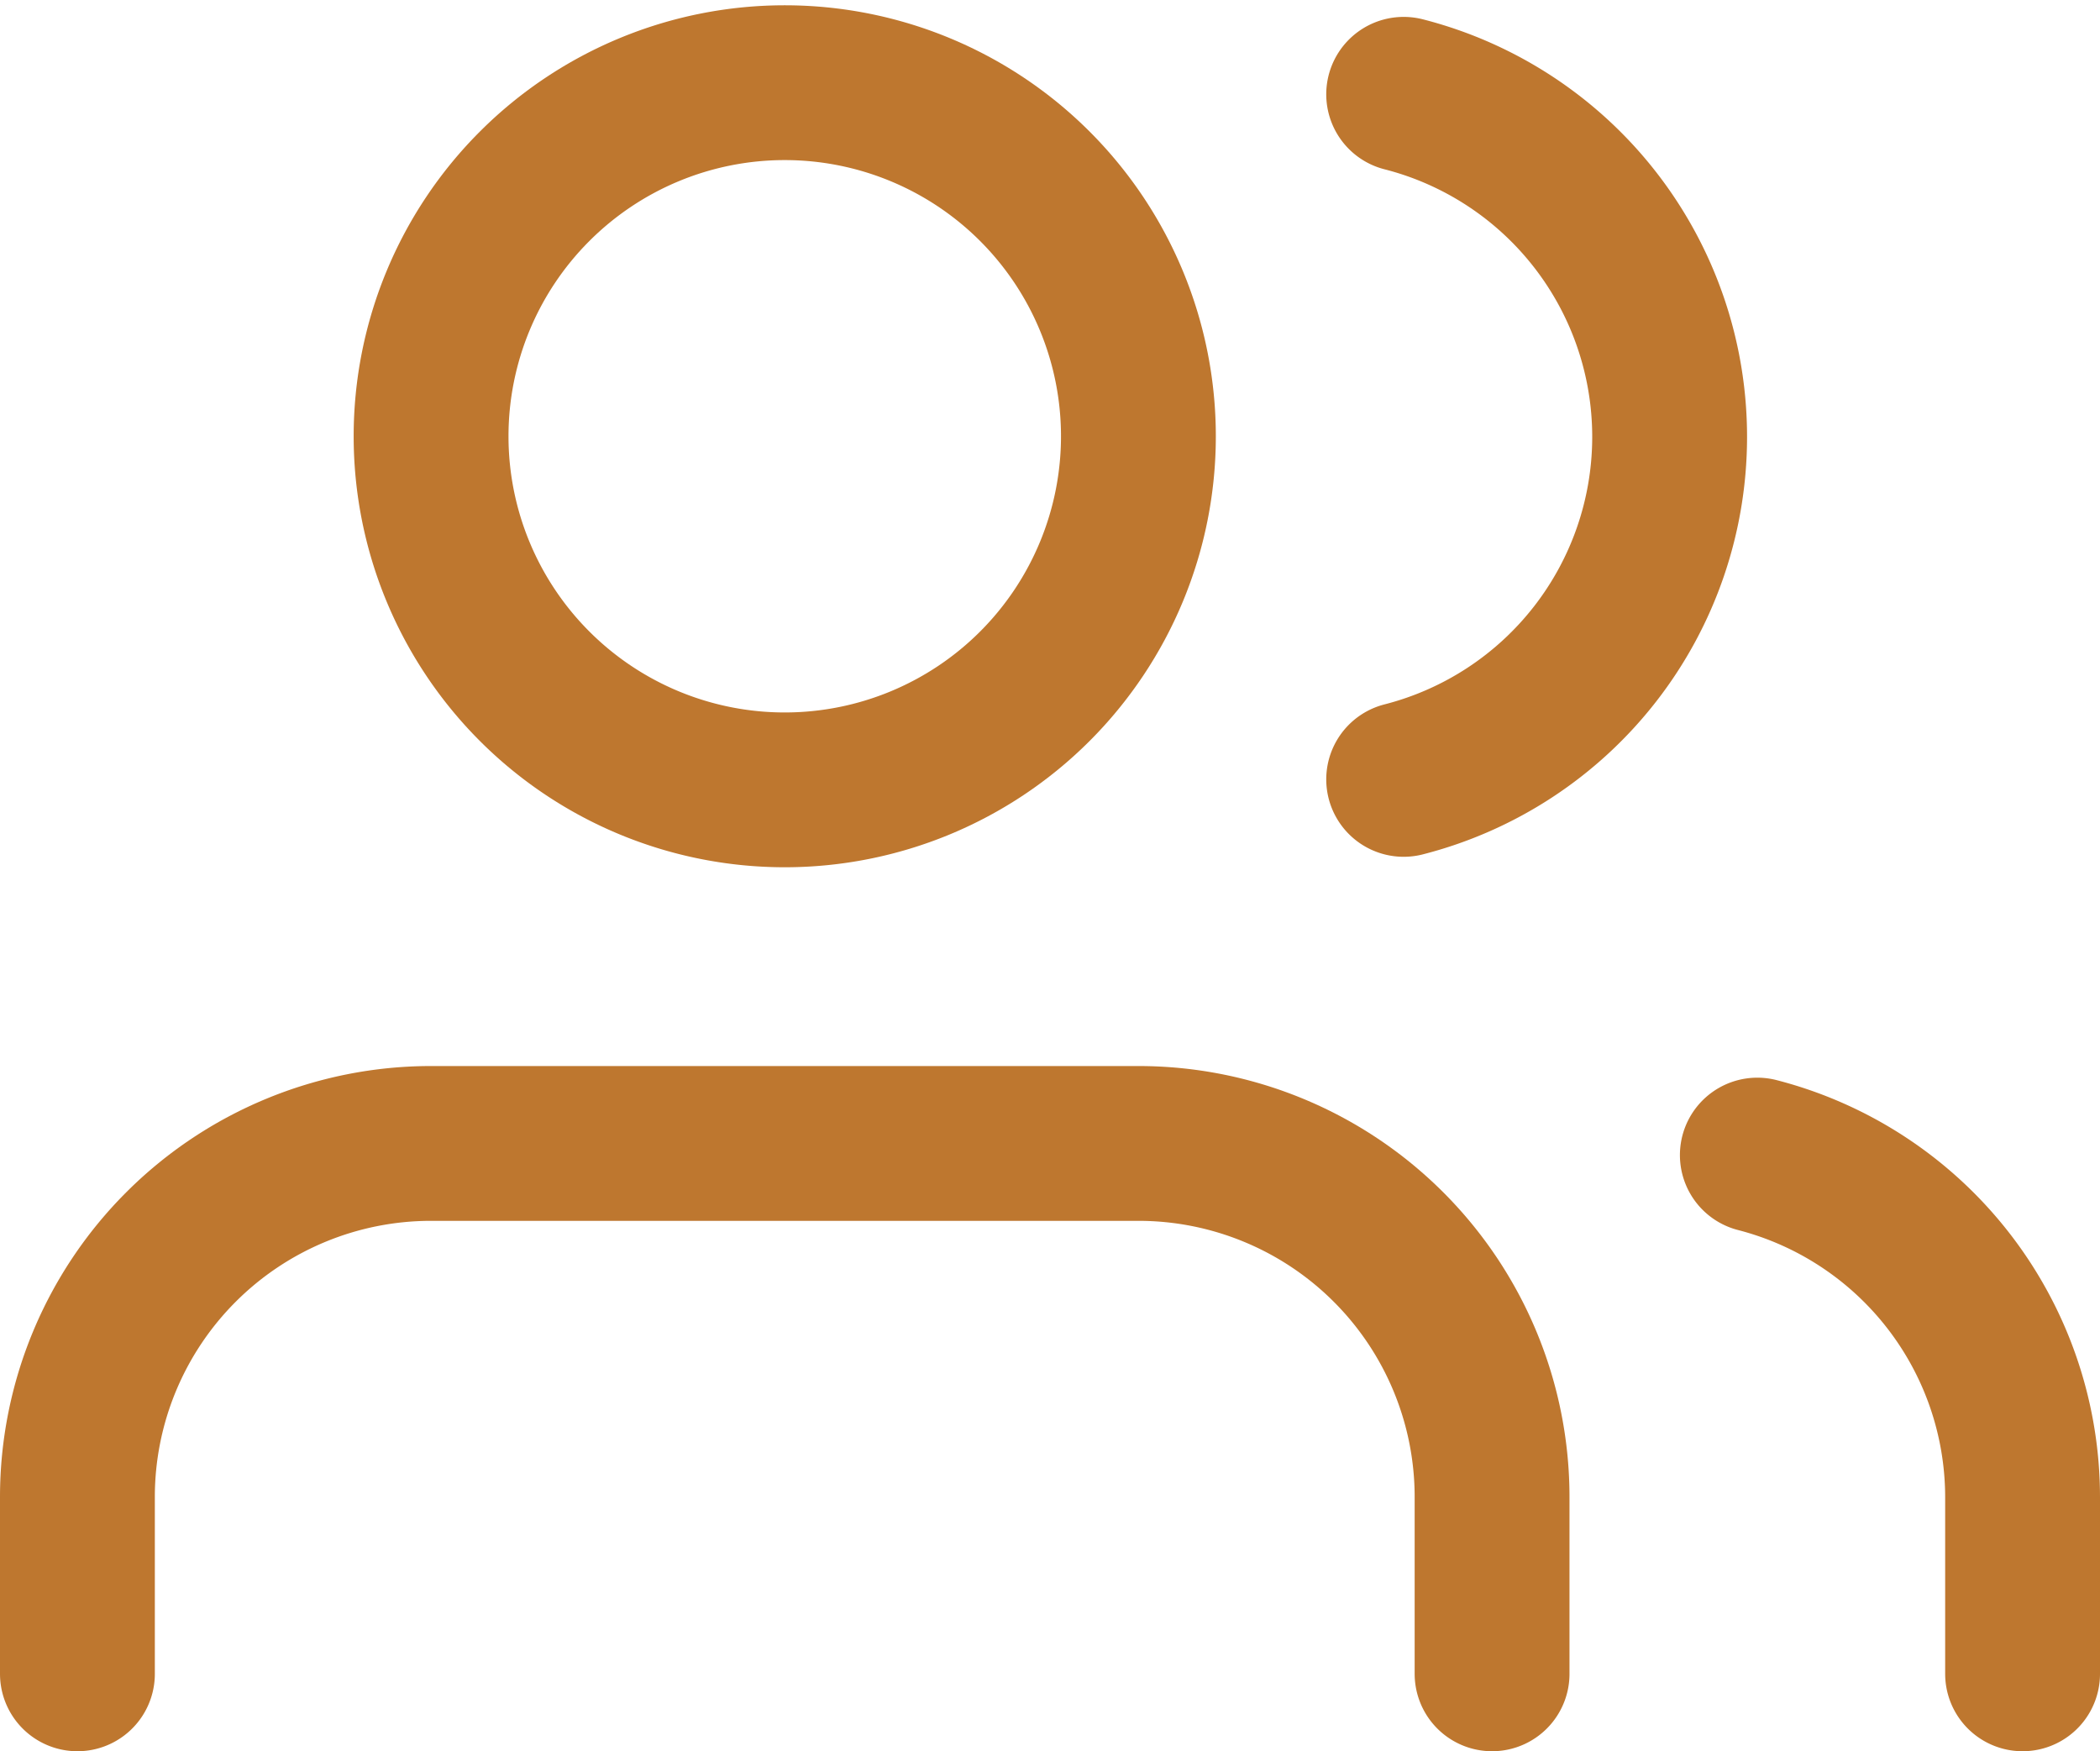
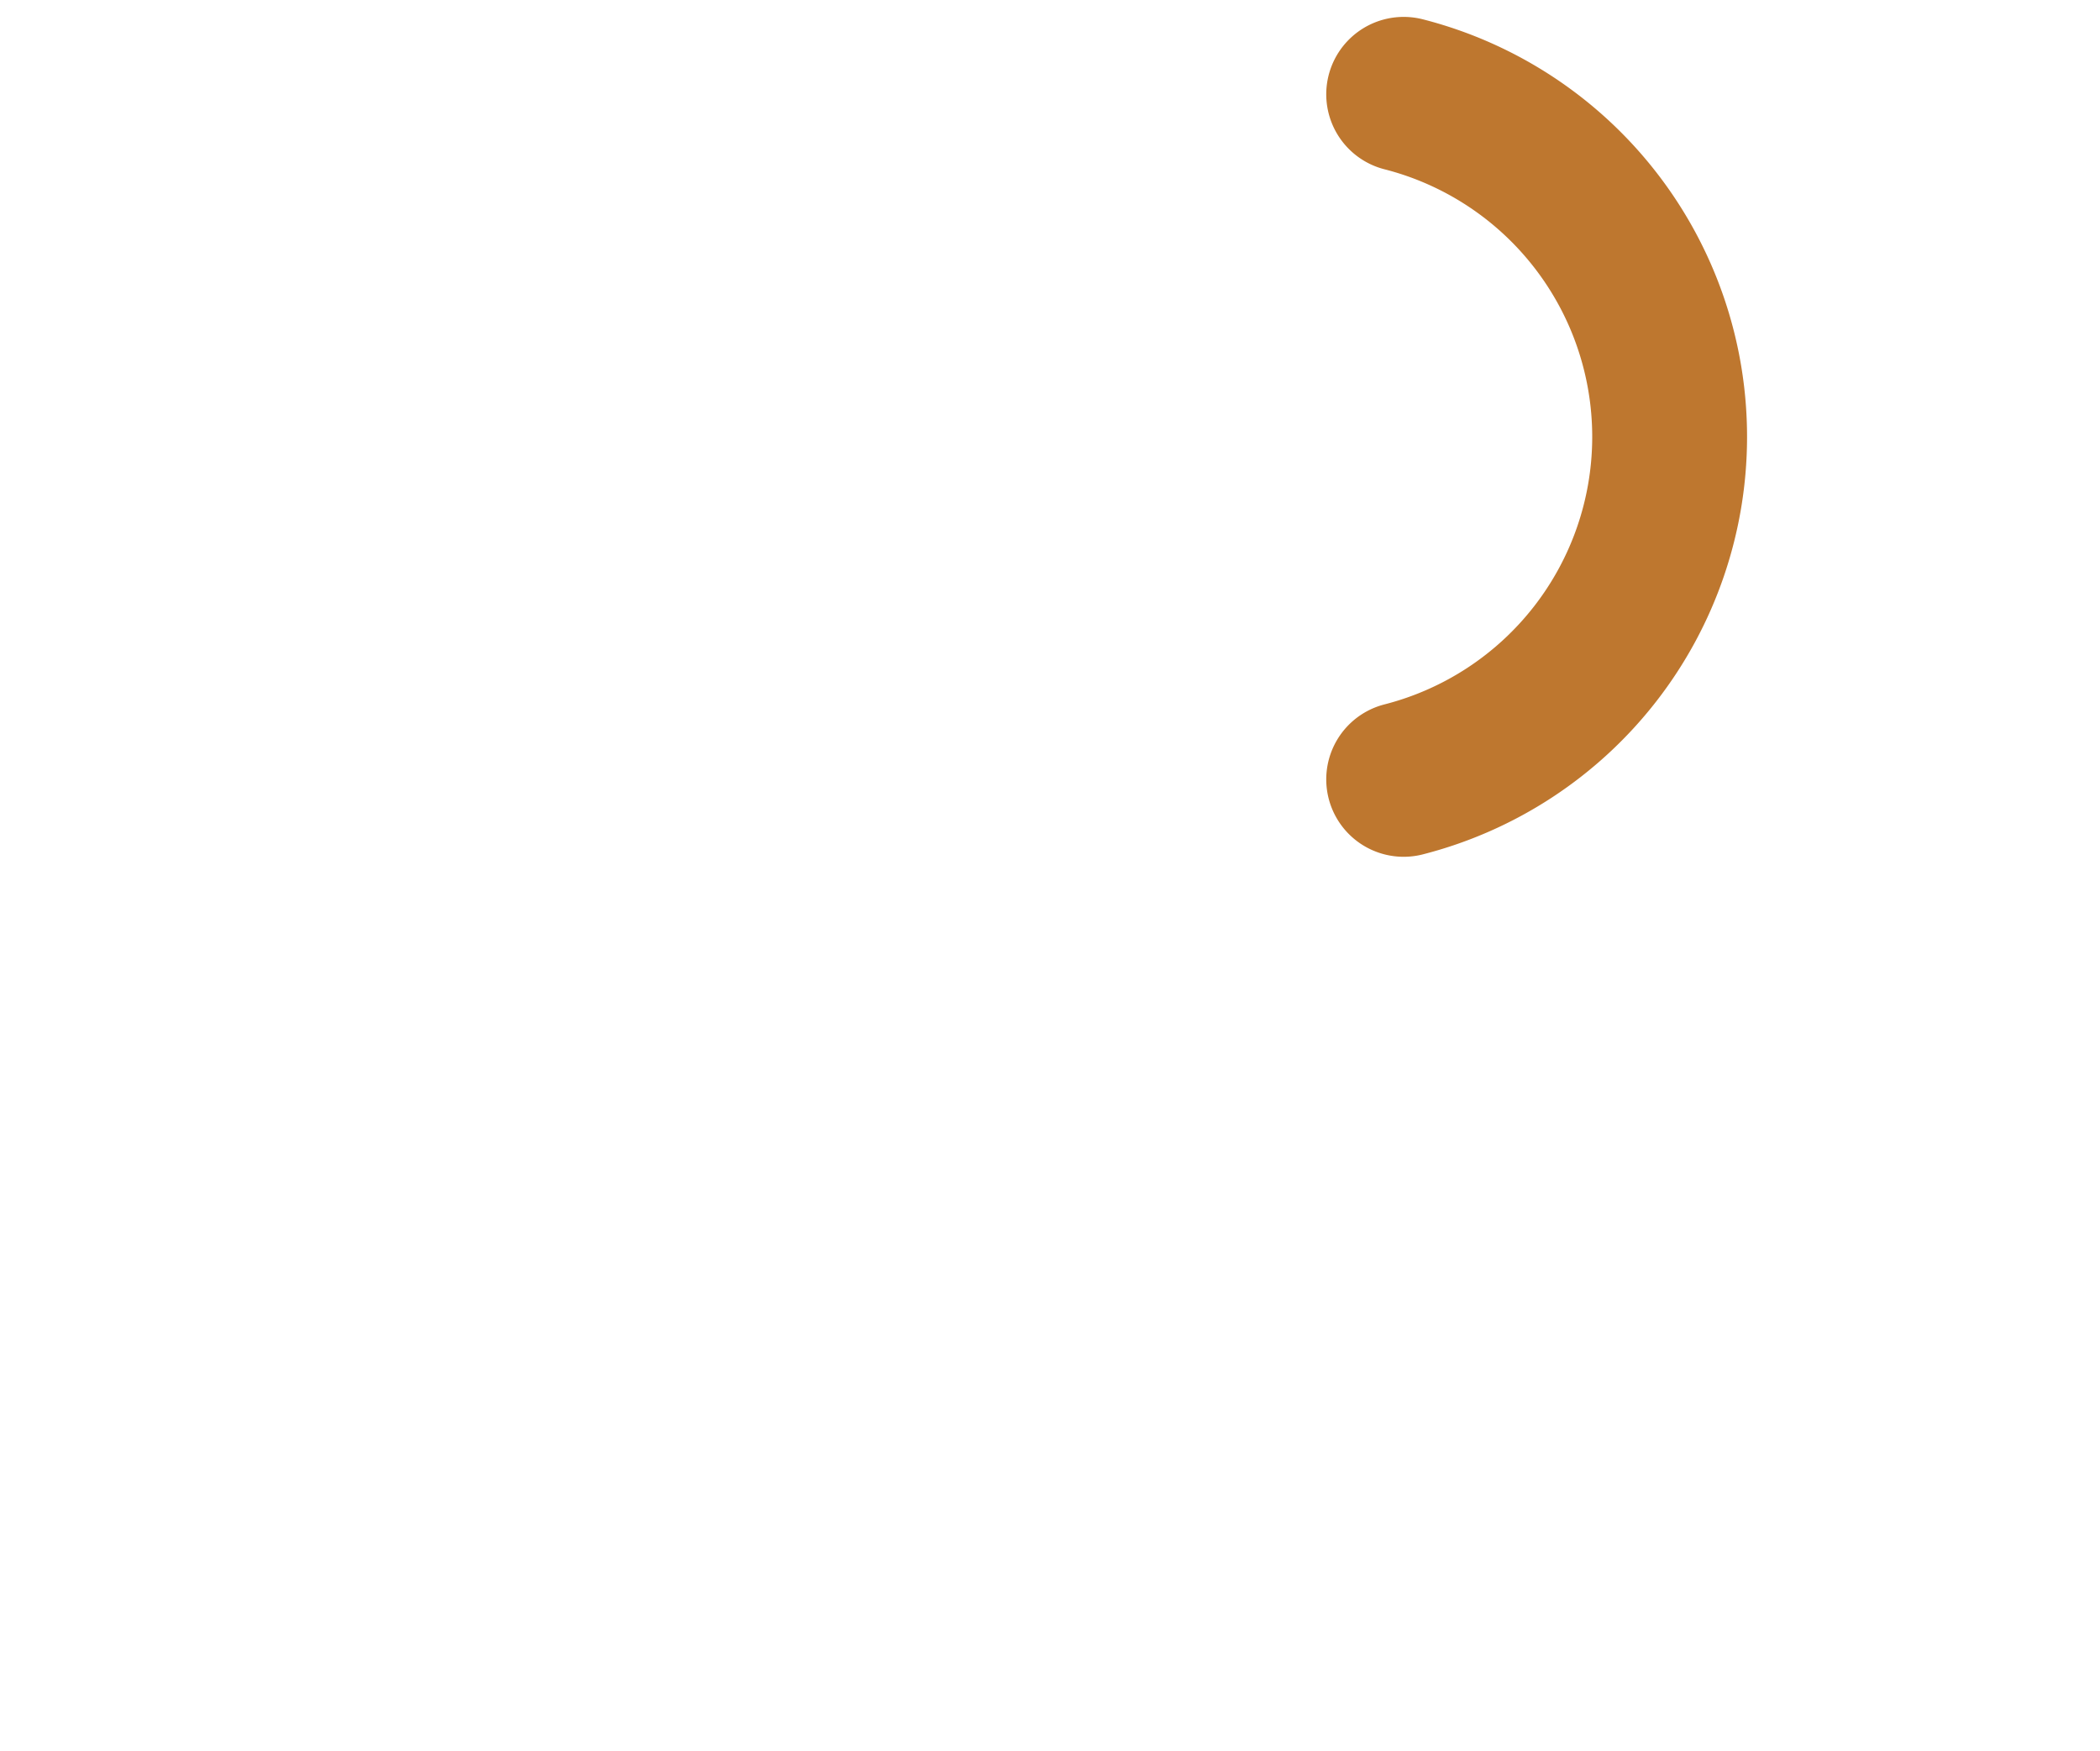
<svg xmlns="http://www.w3.org/2000/svg" width="81.378" height="67.878" viewBox="0 0 81.378 67.878">
  <g id="users" transform="translate(1.5 -1.295)">
-     <path id="Path_273" data-name="Path 273" d="M56.32,43.058V36.205A13.705,13.705,0,0,0,42.615,22.5H15.205A13.705,13.705,0,0,0,1.5,36.205v6.853" transform="translate(0 23.115)" fill="none" stroke="#be772f" stroke-linecap="round" stroke-linejoin="round" stroke-width="6" />
-     <path id="Path_274" data-name="Path 274" d="M34.91,18.205A13.705,13.705,0,1,1,21.205,4.5,13.705,13.705,0,0,1,34.91,18.205Z" transform="translate(7.705 0)" fill="none" stroke="#be772f" stroke-linecap="round" stroke-linejoin="round" stroke-width="6" />
-     <path id="Path_275" data-name="Path 275" d="M40.279,42.807V35.955A13.705,13.705,0,0,0,30,22.7" transform="translate(36.599 23.366)" fill="none" stroke="#be772f" stroke-linecap="round" stroke-linejoin="round" stroke-width="6" />
    <path id="Path_276" data-name="Path 276" d="M24,4.7a13.705,13.705,0,0,1,0,26.554" transform="translate(28.894 0.25)" fill="none" stroke="#be772f" stroke-linecap="round" stroke-linejoin="round" stroke-width="6" />
  </g>
</svg>